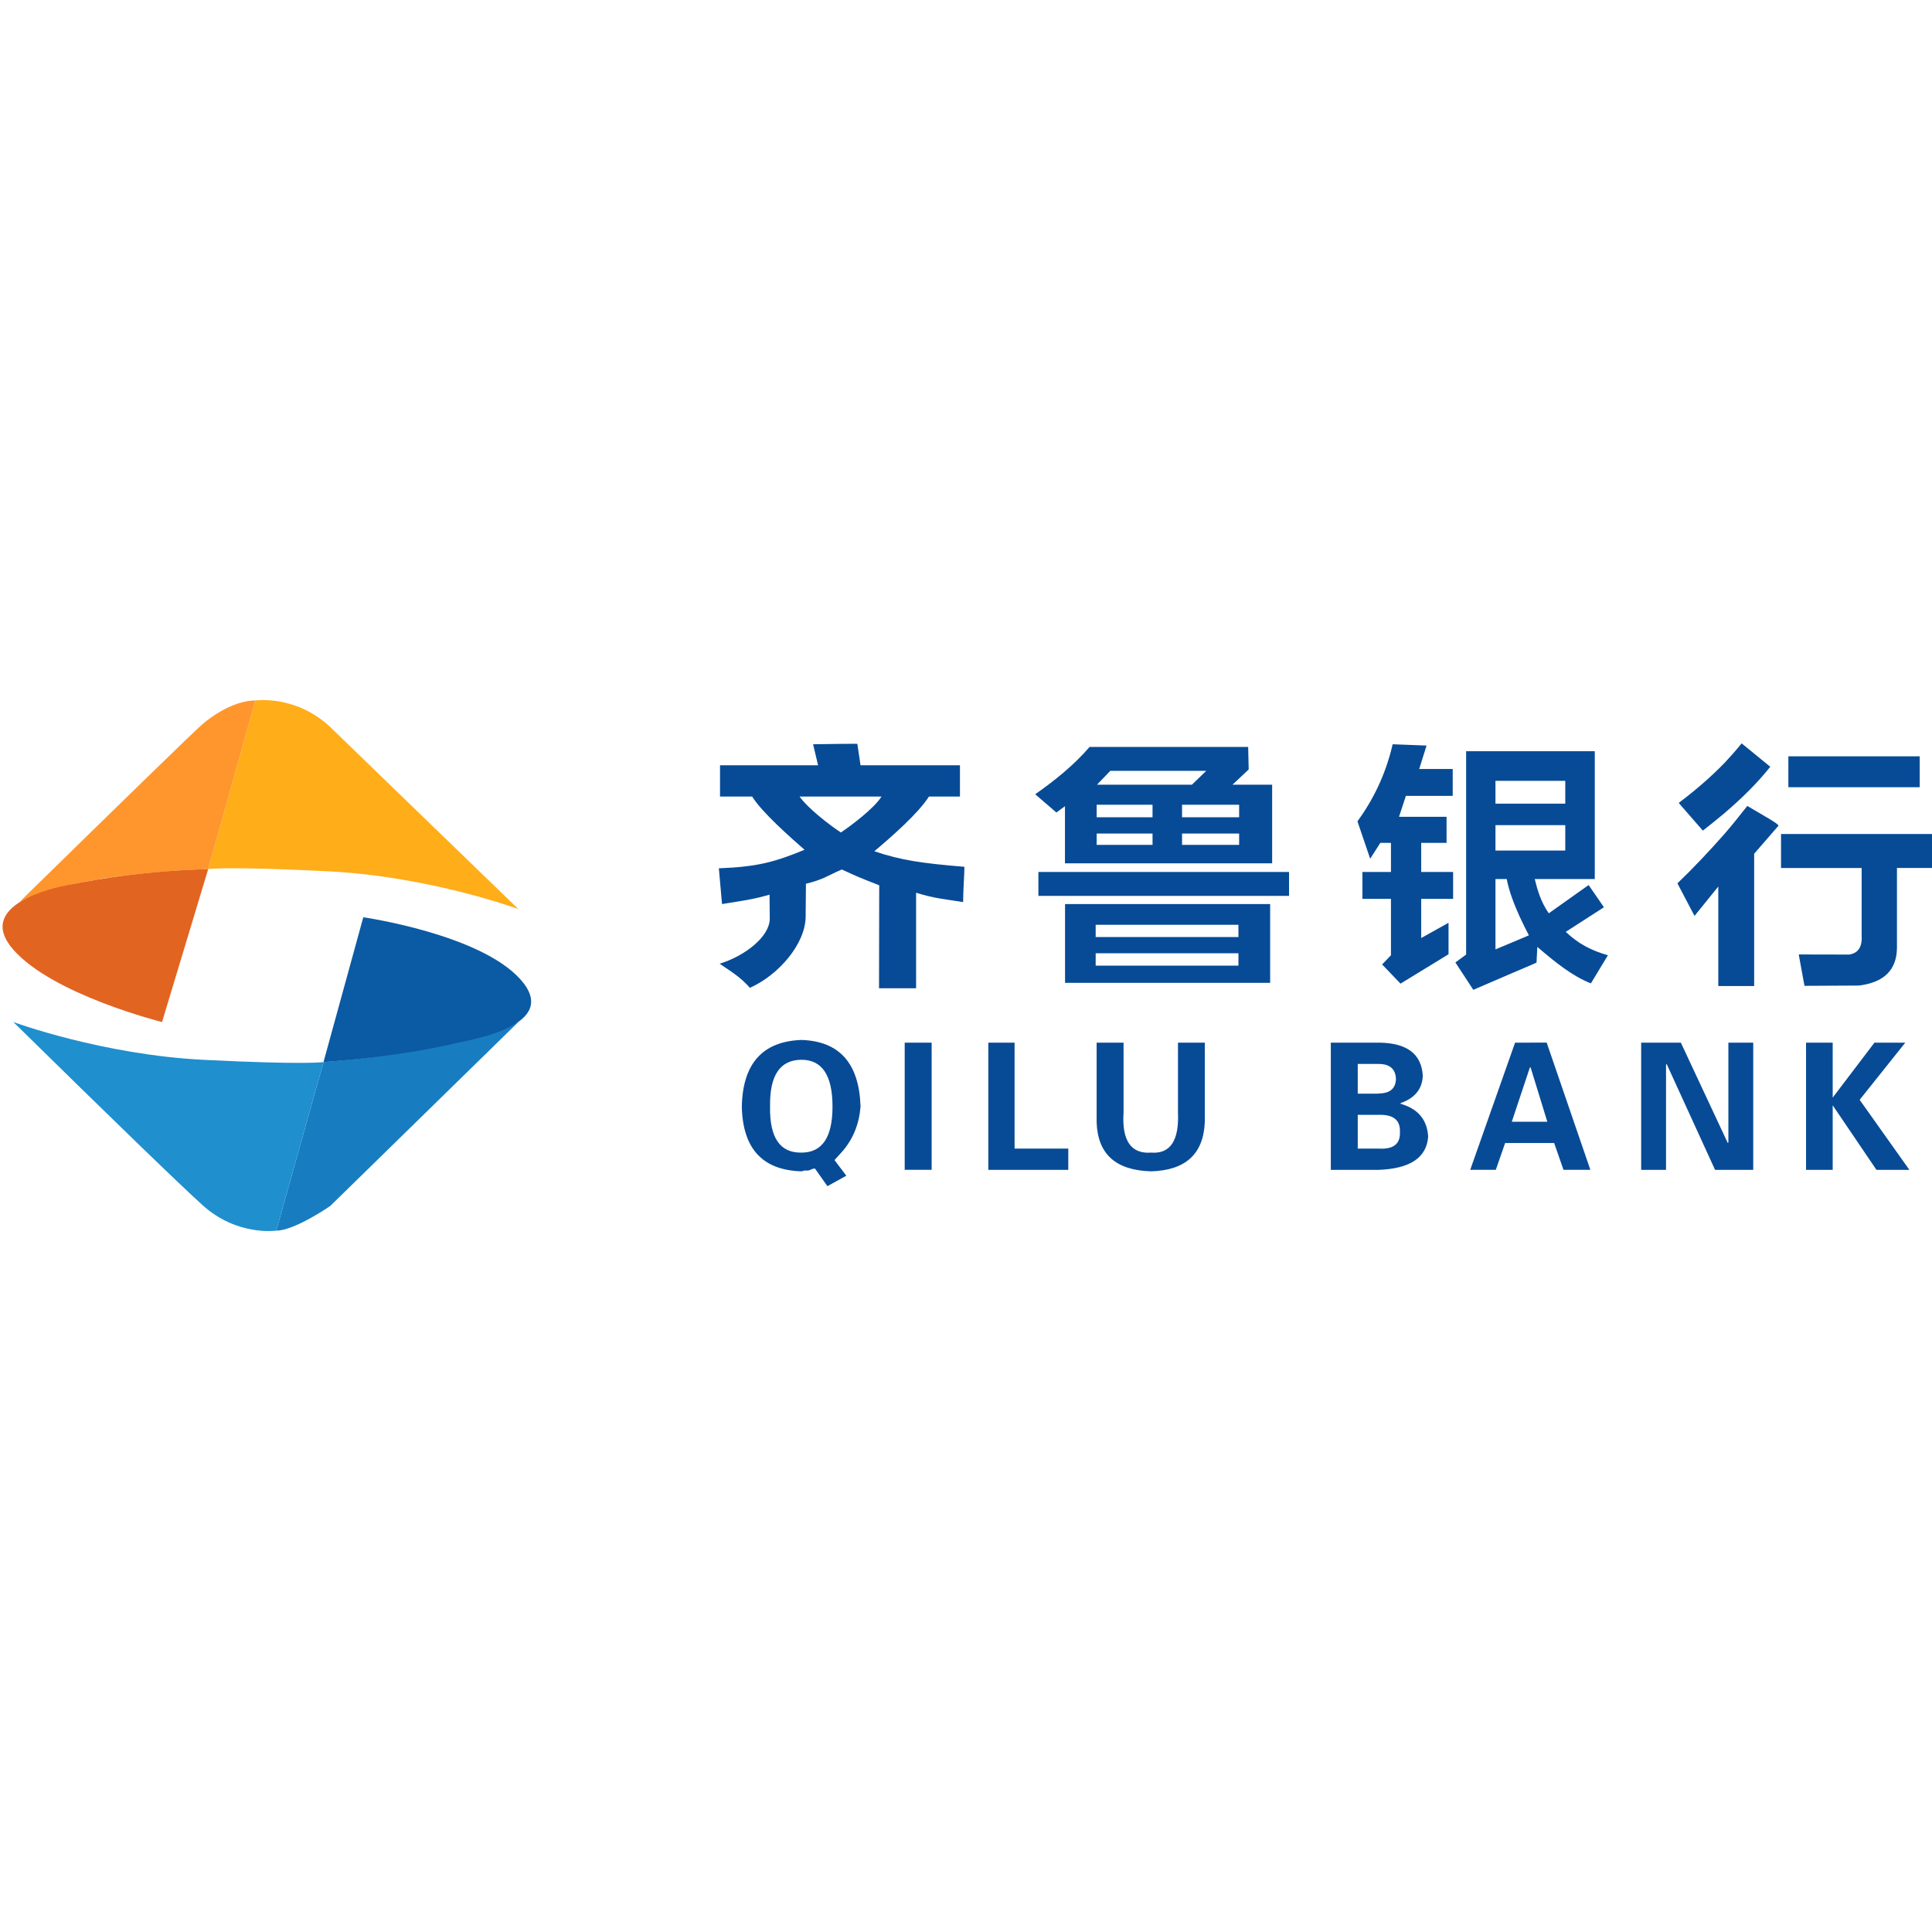
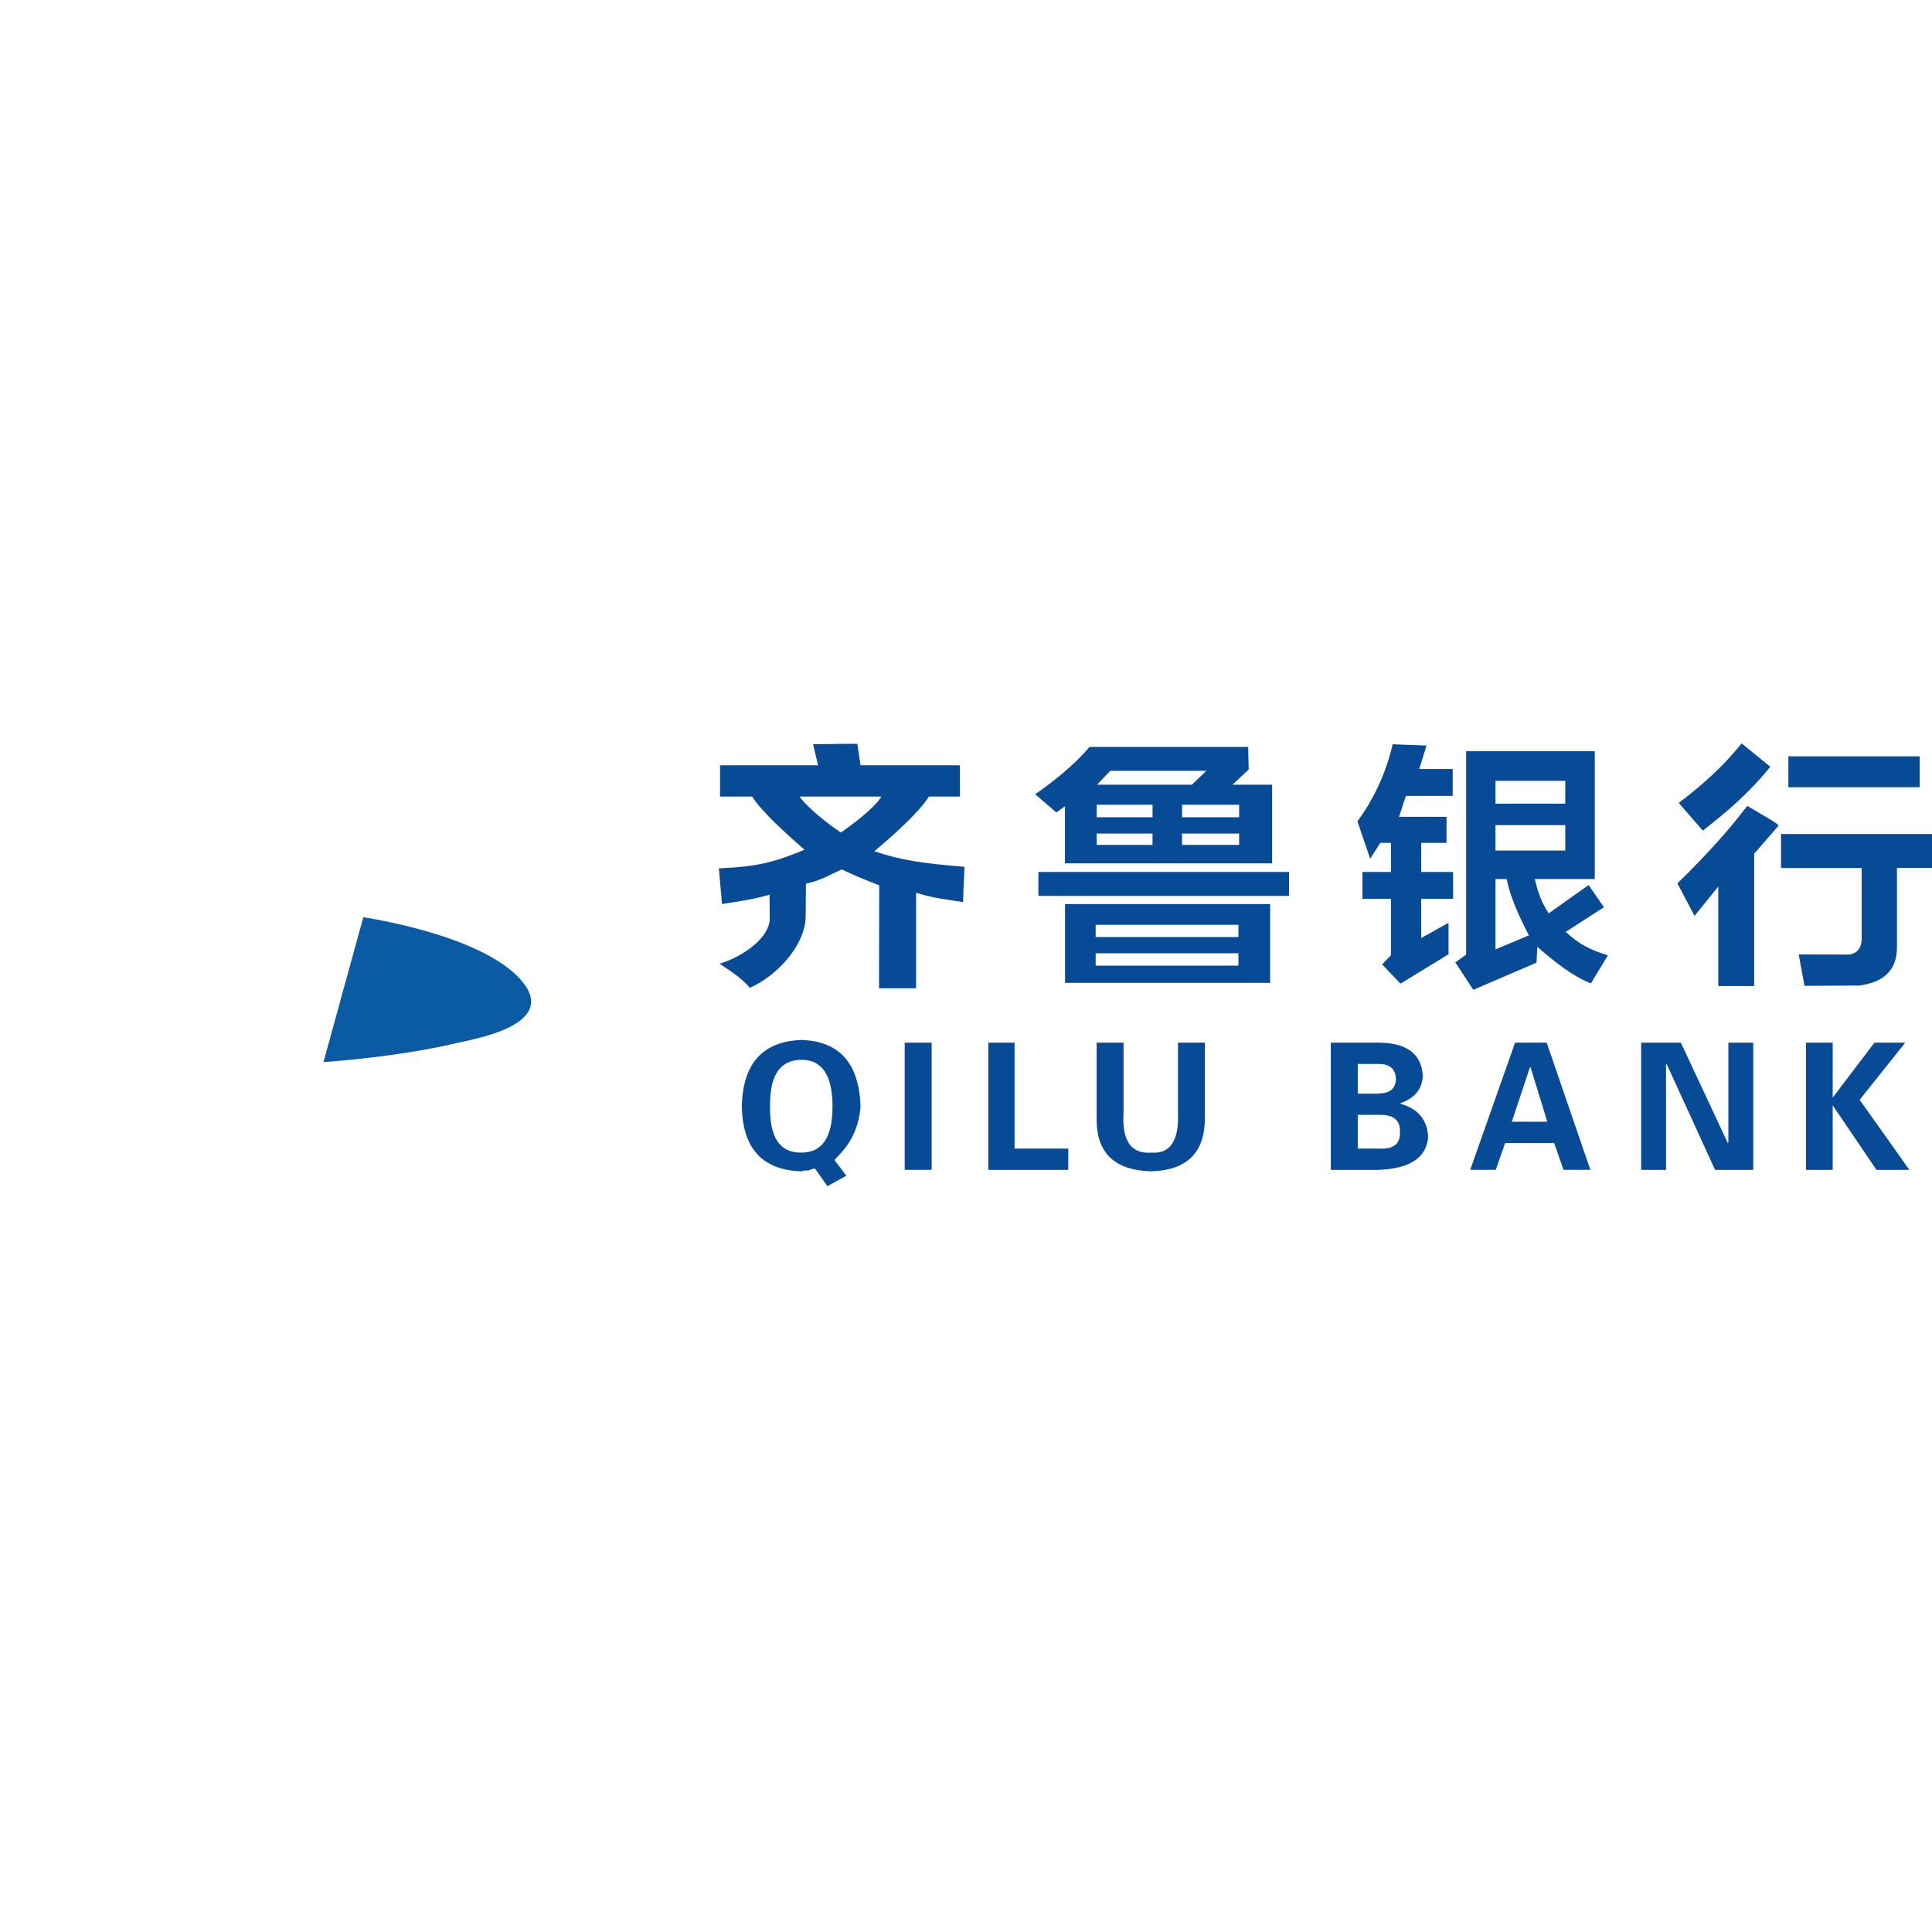
<svg xmlns="http://www.w3.org/2000/svg" viewBox="0 0 1024 1024" version="1.1">
  <path d="M753.265 446.745v15.42h16.915v14.258h-16.915v20.756l14.487-8.079v16.682l-25.447 15.571-9.755-10.182 4.687-4.866v-29.882h-15.125v-14.258h15.125v-15.42h-5.635l-5.378 8.398-6.743-19.797c8.222-11.355 14.859-24.503 18.66-40.874l17.96 0.684-3.89 12.411h17.756v14.258H745.15l-3.641 11.088h25.199v13.832h-13.442z m48.213 4.066h28.149v-13.468h-37v13.468h8.851z m0 48.685l8.86-3.746c-3.27-6.286-6.485-12.944-8.86-19.638-1.267-3.382-2.206-6.871-2.897-10.2h-5.954v37.277l8.851-3.693z m-8.851-85.644v12.092h37v-12.092h-37z m57.494 67.01l-20.237 13.041c6.637 6.286 13.335 9.82 22.346 12.402l-9.01 14.897c-9.81-3.808-18.927-11.194-28.407-19.327l-0.425 8.337-3.261 1.438-9.649 4.11-20.6 8.87-9.49-14.516 5.689-4.173V398.165h68.189v67.747h-31.818c1.471 6.028 3.261 12.091 7.425 18.164l21.132-14.986 8.116 11.772z m93.858-38.816h80.204v18.004h-18.758v42.462c-0.16 11.772-7.061 18.208-20.077 19.85l-28.938 0.152-3.048-16.628 26.767 0.053c5.848-0.897 6.858-5.602 6.583-10.076V460.05H943.98v-18.004z m-17.868-14.887c11.749 6.916 16.073 9.295 16.551 10.458 0 0-12.12 13.992-12.918 14.88v70.125H910.73v-52.743l-12.6 15.572-9.064-17.268c8.48-8.132 16.755-16.894 25.04-26.295 4.049-4.697 8-9.606 12.005-14.729z m21.764-9.925v-16.37h69.615v16.37h-69.615z m-33.773 13.67c-3.748 3.17-7.647 6.286-11.545 9.35l-12.803-14.685c8.594-6.49 16.701-13.405 24.348-21.27 3.057-3.277 6.158-6.766 9.01-10.299l15.17 12.402c-6.902 8.718-15.17 16.797-24.18 24.503z m-468.44 10.352c5.636-3.8 17.597-12.775 21.558-19.06H423.796c4.42 6.285 16.125 15.26 21.76 18.954l0.107 0.106z m46.695-19.06c-5.697 8.975-19.98 21.44-28.938 28.986 14.176 4.803 25.456 6.392 47.748 8.238-0.053 5.38-0.576 10.032-0.69 18.688-9.269-1.474-15.542-1.944-24.925-4.954v50.63H465.9l0.106-54.545c-13.175-5.229-11.332-4.492-19.812-8.39-0.212 0.107-0.478 0.16-0.638 0.258-7.168 3.17-9.276 5.078-18.394 7.298l-0.15 17.258c0 14.622-14.443 31.214-29.567 37.908-4.847-5.593-9.915-8.603-16.02-12.775 13.698-4.226 26.608-14.524 26.564-23.917l-0.116-12.677c-9.276 2.592-13.007 3.018-25.18 4.971L381 460.22c20.237-0.799 29.248-3.178 45.427-9.827-7.7-6.756-22.452-19.691-27.768-28.196h-17.03v-16.584h51.966l-2.64-11.141 14.601-0.205 8.852-0.053 1.692 11.4h52.693v16.583h-16.436z m164.042 67.957h-75.667v6.49h75.667v-6.49z m0 21.644v-6.543h-75.667v6.543h75.667z m-45.95-32.626h62.757v41.761H564.5v-41.76h45.95z m-29.19-37.386v6.02h29.611v-6.02h-29.611z m0-15.26v6.649h29.611v-6.65h-29.611z m7.212-17.951l-7.053 7.342h50.318l7.593-7.342H588.471z m68.296 17.95h-30.25v6.65h30.25v-6.65z m0 21.28v-6.019h-30.25v6.02h30.25z m-92.316-20.49l-4.537 3.33-11.226-9.668c10.172-7.173 20.078-14.986 28.823-25.08h84.049l0.275 11.94-8.595 8.08h21.026v41.654H564.45v-30.255z m46.003 34.854h72.77v12.677H550.372v-12.677h60.082zM916.077 605.52v-52.898h13.177v67.418h-20.24l-25.664-56.12-0.319 0.365v55.755h-13.177v-67.418h21.029l24.883 53.209 0.31-0.31z m93.766-52.898l-24.184 30.301 26.346 37.117h-17.448l-23.192-34.215v34.215H957.24v-67.418h14.125v29.138l22.137-29.138h16.341z m-278.981 56.165c7.7 0.426 11.387-2.476 11.13-8.813 0.257-6.275-3.43-9.293-11.13-9.08h-11.228v17.893h11.228z m-11.228-44.865v15.736h11.024s0.097-0.116 0.204-0.116c5.742 0 8.862-2.582 9.021-7.597-0.16-5.334-3.279-8.023-9.021-8.023h-11.228z m22.722 21.114c9.278 2.636 14.125 8.494 14.595 17.53-0.886 11.085-9.642 16.836-26.09 17.475h-25.503v-67.418h25.504c14.764 0.151 22.562 5.911 23.244 17.52-0.257 6.976-4.165 11.885-11.75 14.52v0.373z m68.357 9.503h9.393l-8.862-28.82h-0.319l-0.212 0.524-9.43 28.296h9.43z m0-41.92h9.065l23.147 67.419h-14.24l-4.946-14.21h-25.991l-4.945 14.21h-13.559l23.777-67.418h7.692zM479.51 620.037v-67.418h14.285v67.418H479.51z m144.838-30.567v-36.842h14.223v42.23c-0.78 16.836-10.218 25.445-28.455 25.969-18.77-0.524-28.305-9.133-28.881-25.97v-42.23h14.276v36.843c-0.992 15.044 3.908 22.224 14.605 21.434 10.173 0.79 14.914-6.39 14.232-21.434z m-86.602-36.846v56.164h28.464v11.254h-42.377v-67.418h13.913z m-112.897 58.28c10.91 0 16.395-8.076 16.395-24.39 0-16.517-5.486-24.807-16.395-24.807h-0.16c-11.325 0.107-16.81 8.334-16.544 24.807-0.266 16.42 5.22 24.55 16.545 24.39h0.16z m31.256-24.39c-0.736 9.24-3.9 17.112-9.589 23.707l-4.218 4.642 6.274 8.29-10.022 5.538-6.372-9.027c-0.682-0.95-2.791 0.64-3.802 0.737-0.682 0.053-1.418 0-2.1 0-0.691 0.275-1.267 0.426-1.427 0.426h-0.16c-20.55-0.63-31.042-12.035-31.512-34.313 0.47-22.756 10.962-34.525 31.513-35.315h0.16c20.186 0.692 30.52 12.461 31.255 35.315z" fill="#074B96" />
-   <path d="M135.39 371.27s20.727-3.08 39.03 13.482l100.321 97.081s-46.956-17.336-101.108-20.038c-54.138-2.716-63.275-1.168-63.275-1.168l25.032-89.356z" fill="#FFAD19" />
-   <path d="M10.403 477.992c59.202-57.967 91.304-89.174 96.306-93.62 7.503-6.67 19.048-13.2 28.681-13.101l-25.032 89.356s-69.727 1.576-99.955 17.365z" fill="#FF962D" />
-   <path d="M110.358 460.627l-24.48 81.068s-57.765-14.38-78.803-38.336c-21.025-23.942 22.42-33.017 28.071-34.091 5.651-1.075 34.283-7.495 75.212-8.64z" fill="#E16421" />
-   <path d="M274.741 541.695l-99.678 97.476s-19.019 13.171-28.638 13.087l25.033-89.343c0.03 0 72.996-5.445 103.283-21.22z" fill="#187DC0" />
  <path d="M171.458 562.915l21.091-76.74s61.769 8.837 83.32 32.945c21.552 24.109-24.958 31.61-33.661 33.686-8.704 2.076-33.203 7.351-70.75 10.11z" fill="#0B5AA4" />
-   <path d="M107.395 638.79c-12.212-11.031-45.652-43.397-100.32-97.095 0 0 46.956 17.35 101.108 20.053 54.138 2.701 63.275 1.167 63.275 1.167l-25.033 89.343s-20.712 3.081-39.03-13.467z" fill="#1F8FCE" />
</svg>